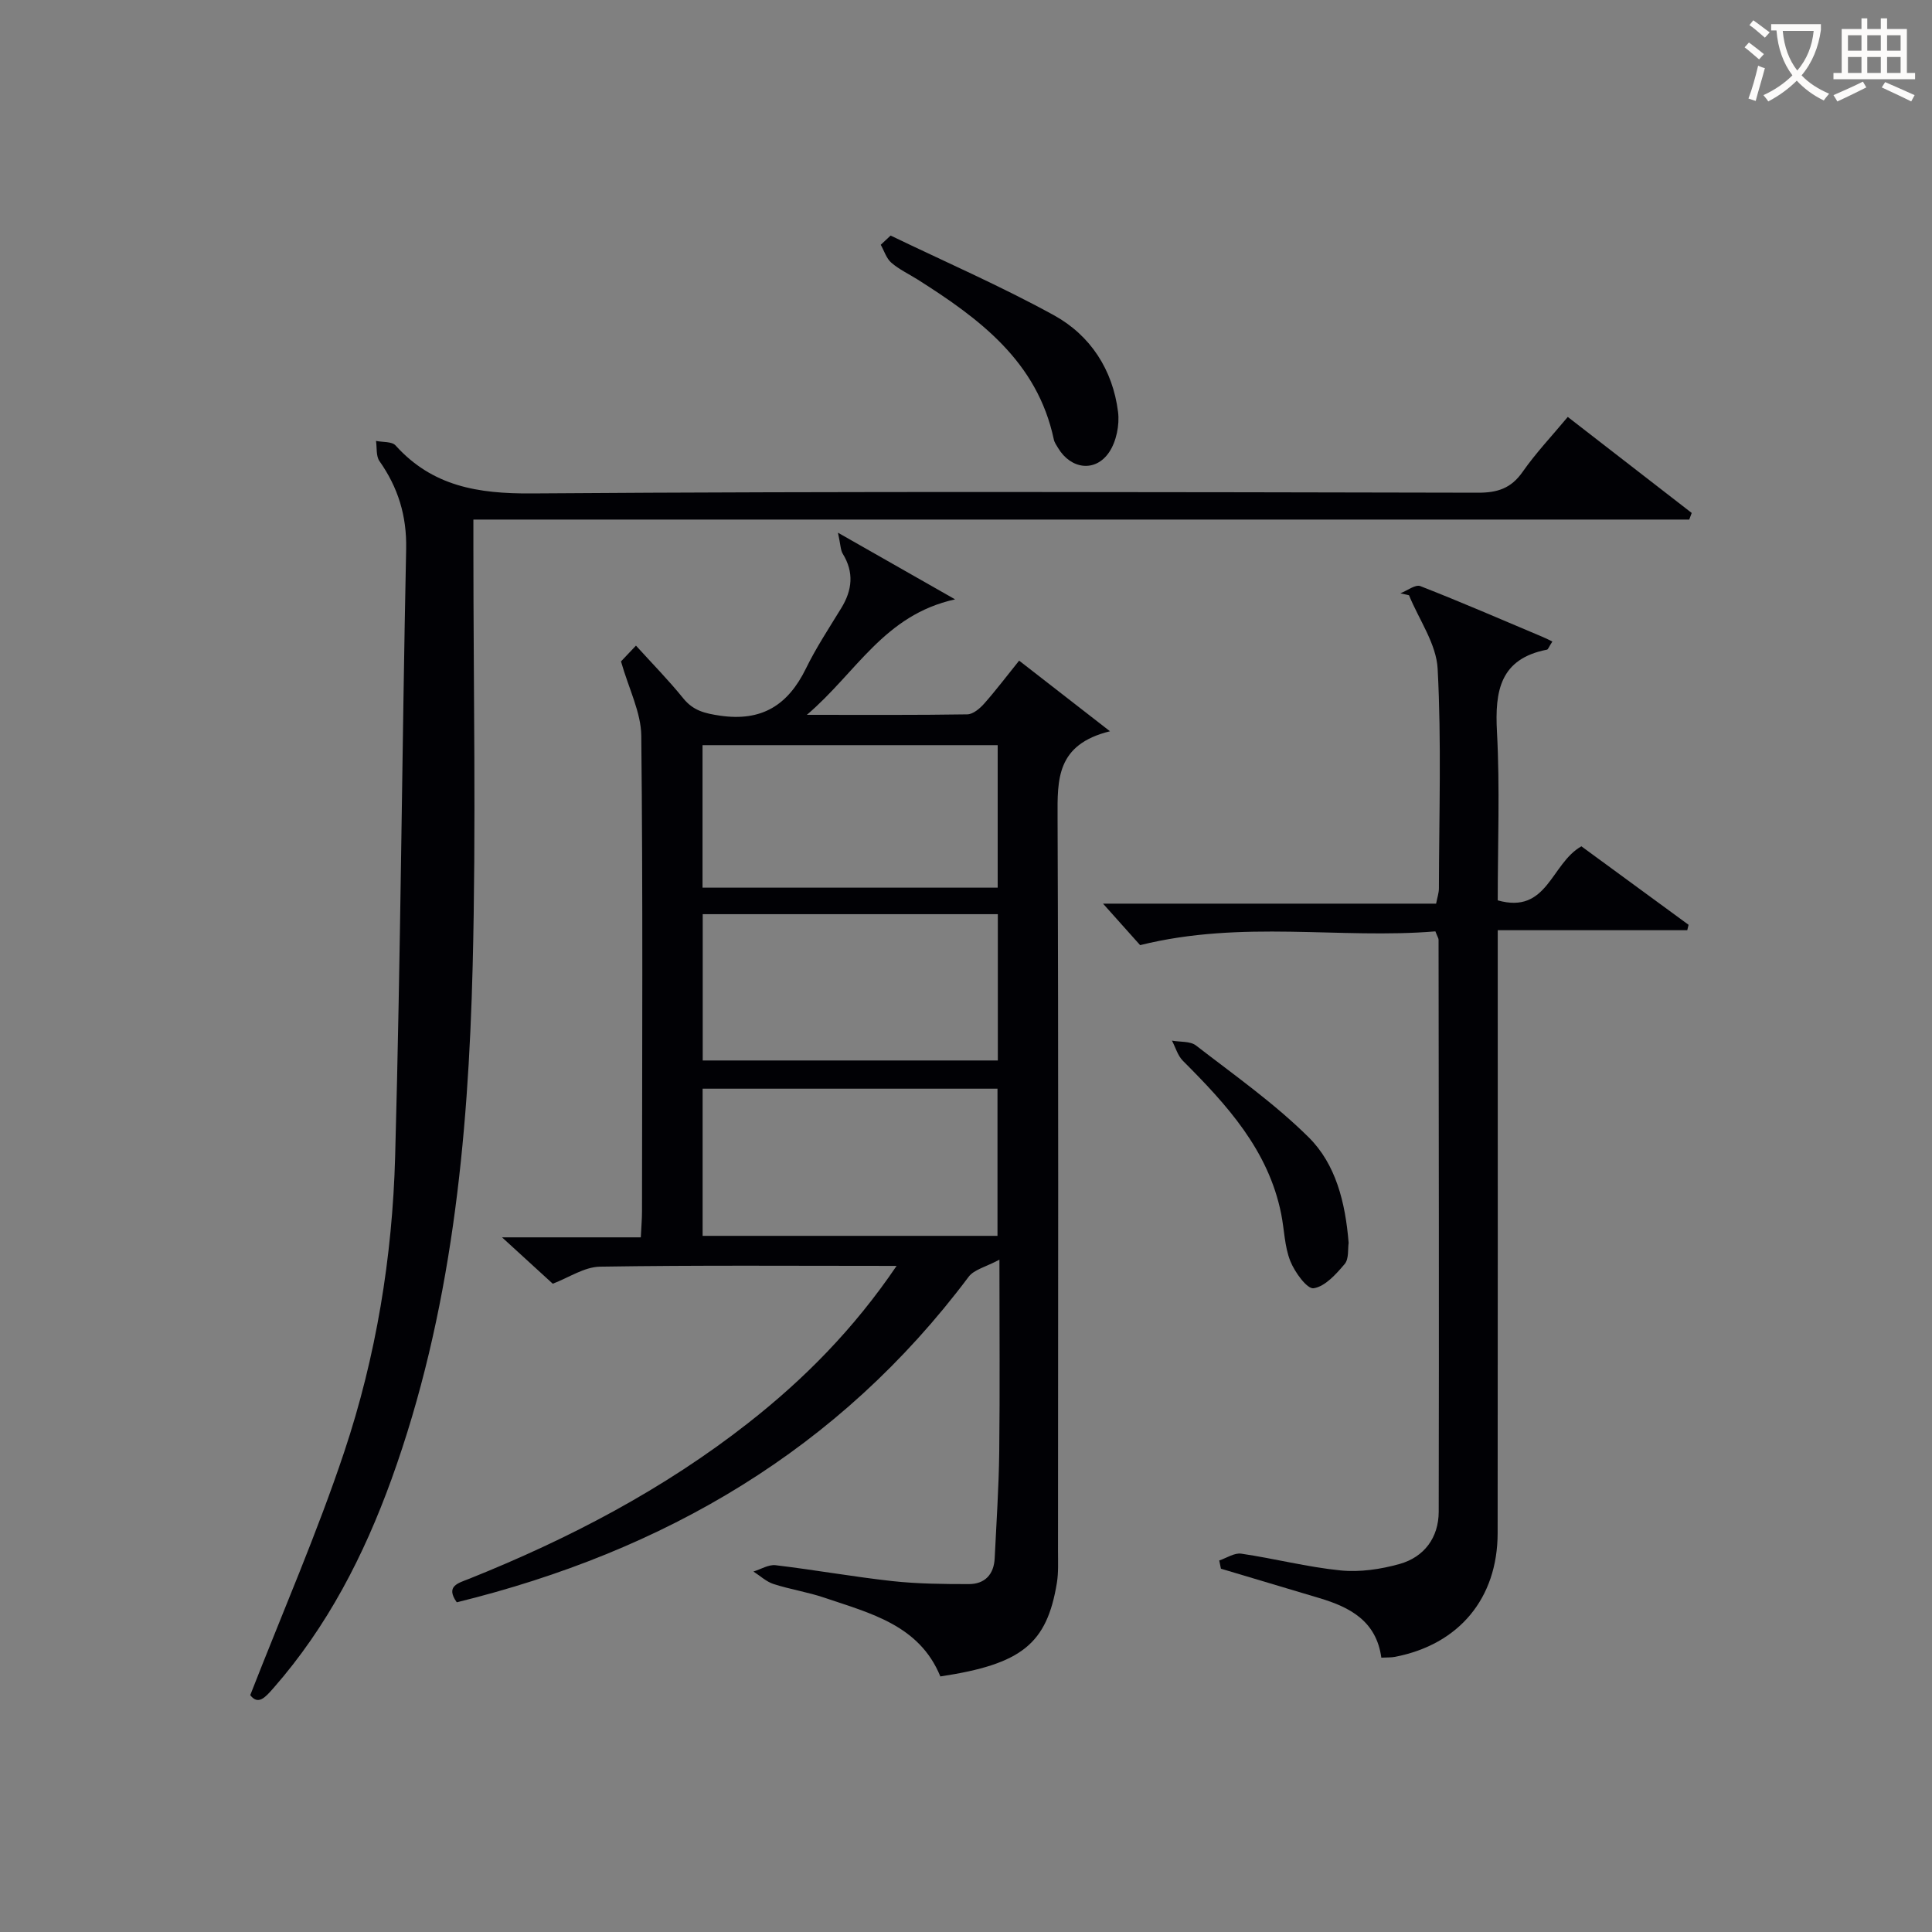
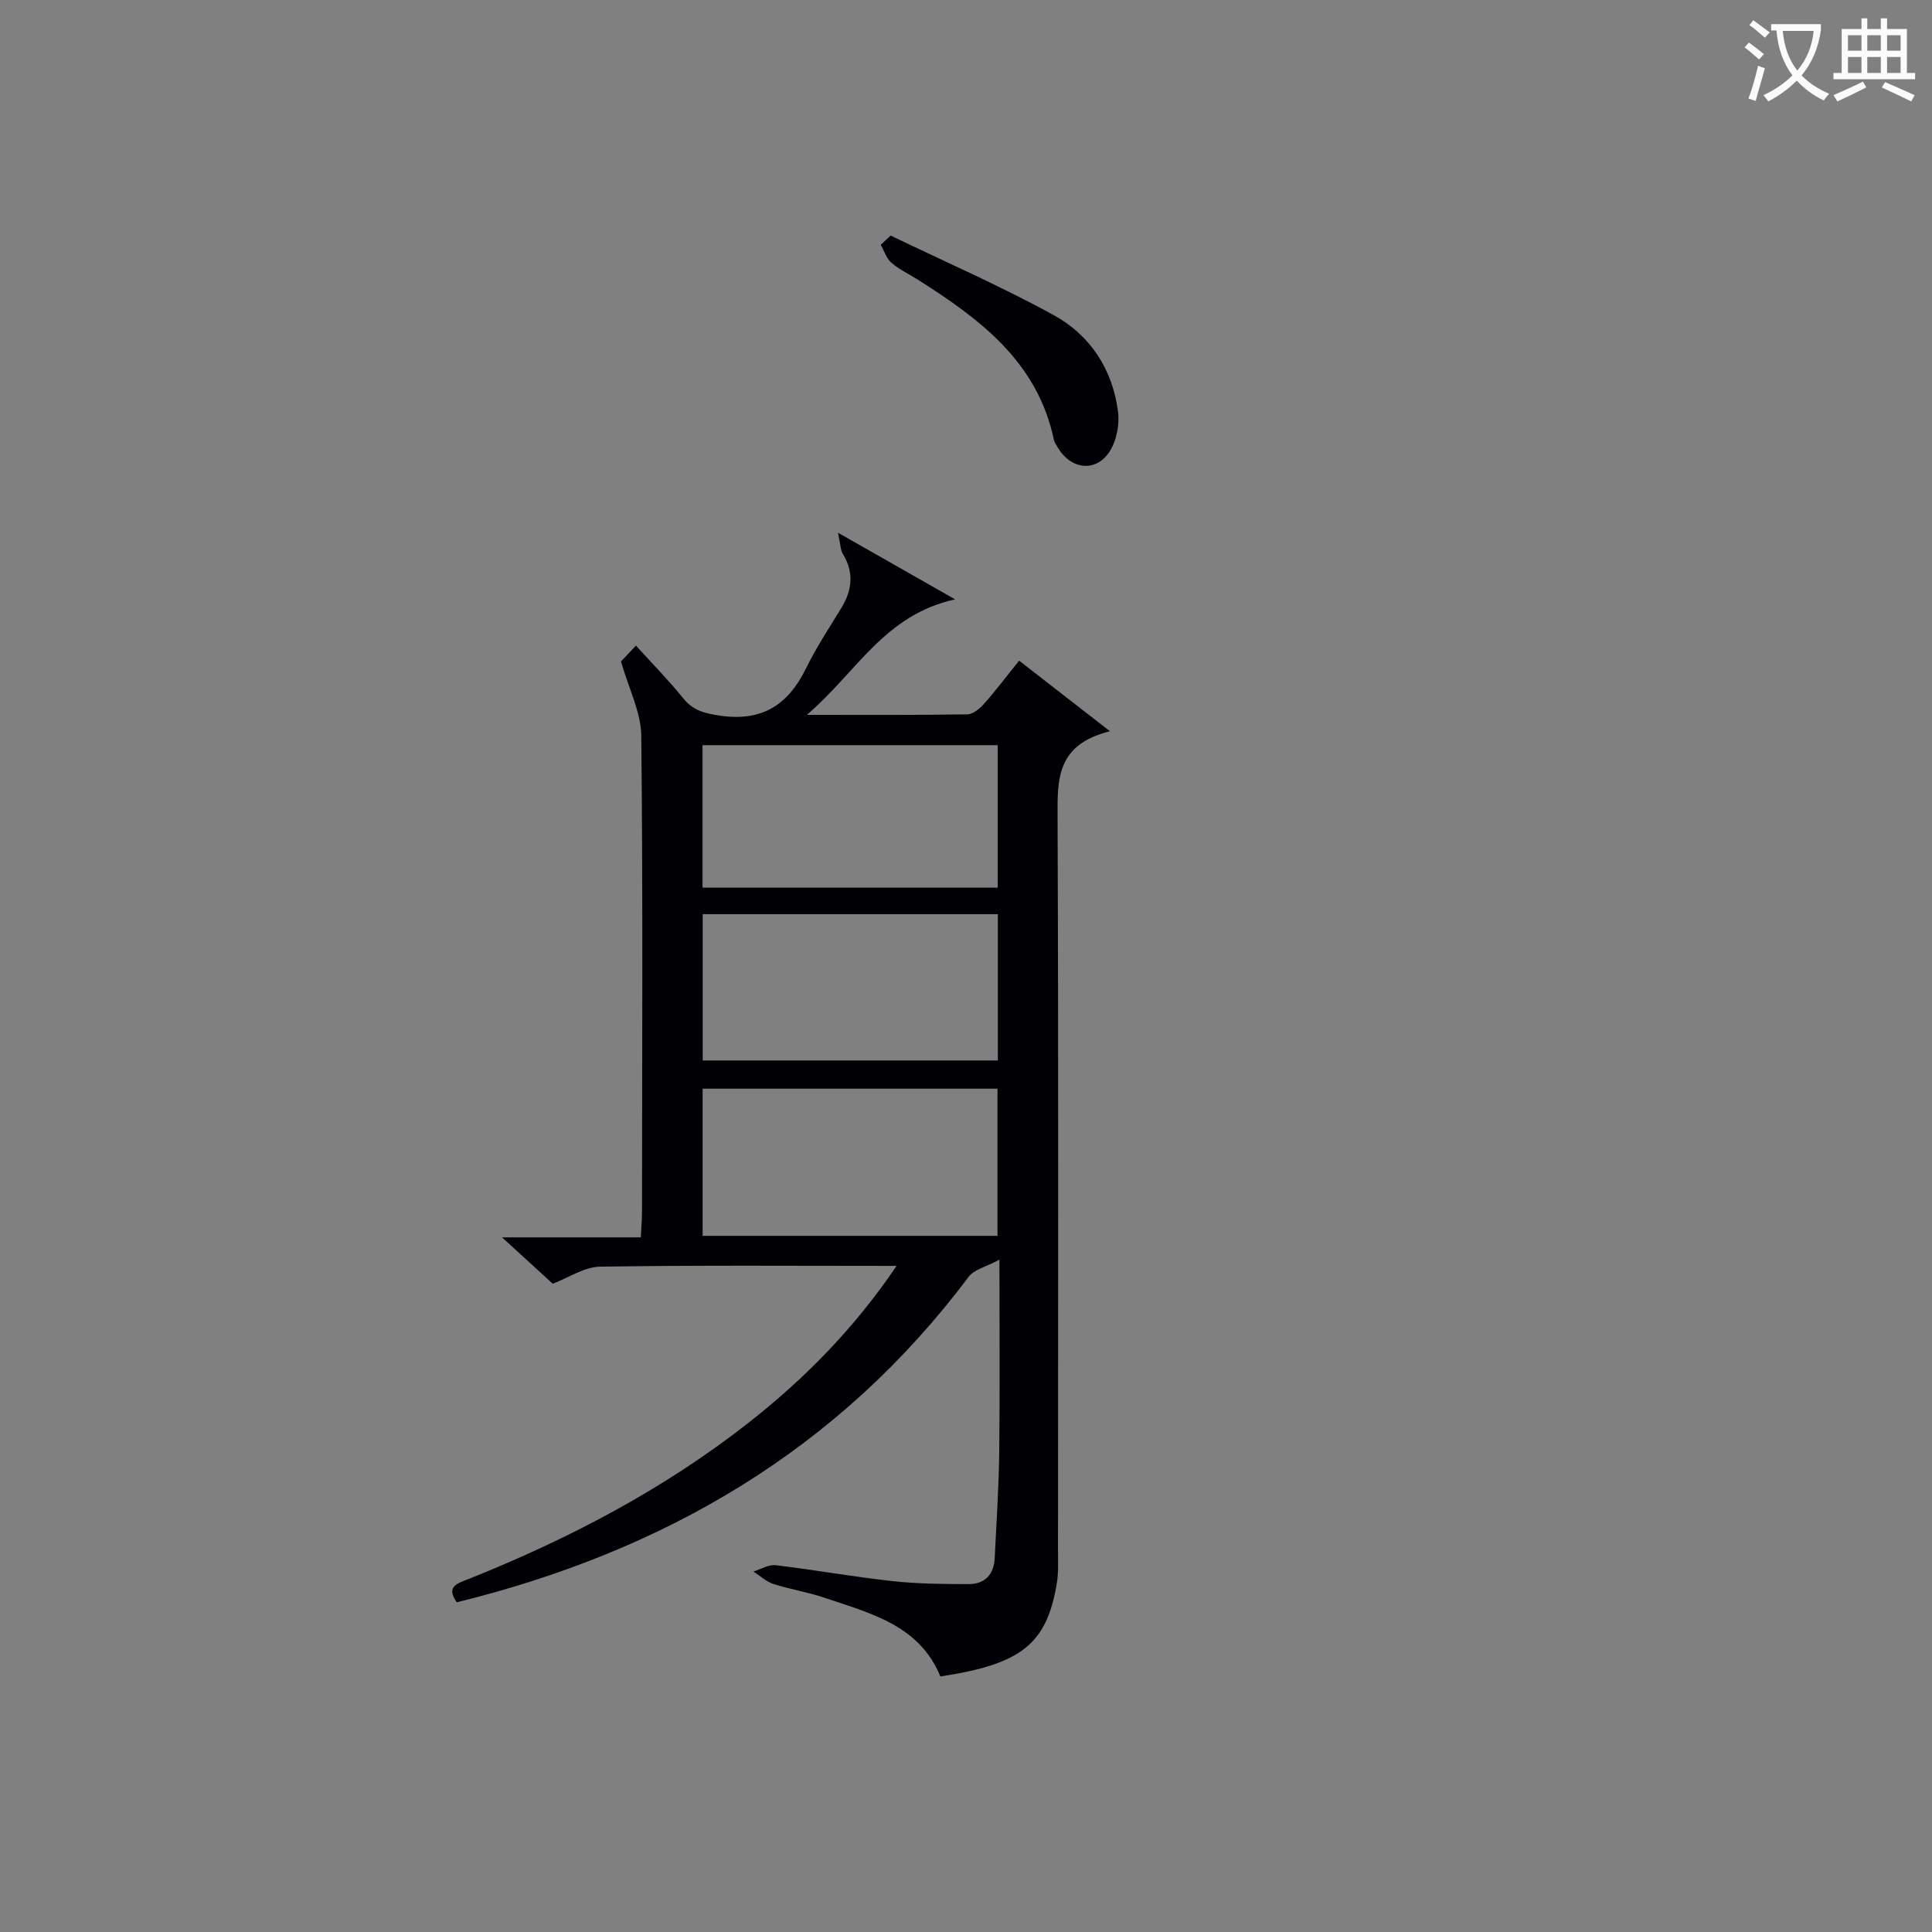
<svg xmlns="http://www.w3.org/2000/svg" enable-background="new 0 0 400 400" viewBox="0 0 400 400">
  <rect x="0" y="0" width="400" height="400" fill="#808080" stroke="none" />
  <g fill="#010105">
    <path d="m185.63 262.09c-21.16 0-41.28-.16-61.4.16-3.26.05-6.48 2.28-9.79 3.53-2.97-2.71-6.23-5.69-10.5-9.6h28.73c.1-2.17.25-3.77.25-5.38.02-32.82.2-65.64-.15-98.46-.05-4.85-2.57-9.68-4.2-15.4.37-.39 1.59-1.68 3.1-3.27 3.4 3.75 6.78 7.18 9.79 10.91 2.07 2.56 4.45 3.12 7.61 3.59 8.68 1.27 14.1-2.21 17.8-9.78 2.11-4.32 4.79-8.37 7.3-12.48 2.29-3.73 2.68-7.41.31-11.27-.46-.75-.43-1.79-.99-4.35 8.36 4.76 15.54 8.85 24.25 13.8-14.72 3.24-20.39 15.14-30.69 23.91 12.05 0 22.64.07 33.22-.1 1.19-.02 2.6-1.21 3.5-2.23 2.41-2.72 4.6-5.63 7.23-8.89 5.98 4.65 11.77 9.15 18.81 14.62-11.15 2.74-10.88 10.02-10.85 17.87.2 50.65.11 101.29.09 151.94 0 2.16.11 4.36-.23 6.48-2.07 12.66-7.29 16.86-24.13 19.4-4.34-10.62-14.47-13.07-24-16.3-3.44-1.17-7.09-1.72-10.55-2.84-1.5-.49-2.77-1.7-4.15-2.58 1.53-.47 3.13-1.48 4.59-1.31 8.07.96 16.09 2.4 24.17 3.29 5.24.57 10.55.62 15.83.62 3.33 0 5.2-2 5.36-5.36.35-7.3.85-14.6.94-21.9.15-12.8.04-25.6.04-39.91-2.81 1.51-5.24 2.04-6.37 3.54-26.83 35.81-63.01 56.84-105.98 67.4-2.4-3.39.3-3.96 2.62-4.89 20.63-8.27 40.18-18.48 57.73-32.24 11.59-9.09 21.83-19.43 30.71-32.52zm-40.14-72.82v30.29h61.1c0-10.29 0-20.19 0-30.29-20.44 0-40.56 0-61.1 0zm61.03 66.6c0-10.52 0-20.54 0-30.47-20.63 0-40.84 0-61.05 0v30.47zm.04-72.09c0-10.13 0-19.82 0-29.5-20.59 0-40.81 0-61.11 0v29.5z" />
-     <path d="m51.81 350.96c6.76-17.31 13.86-33.59 19.46-50.36 6.6-19.75 9.97-40.35 10.54-61.14 1.15-41.92 1.41-83.87 2.28-125.8.14-6.86-1.66-12.7-5.53-18.2-.73-1.04-.5-2.76-.71-4.17 1.37.28 3.28.09 4.04.93 7.64 8.47 17.06 10.02 28.18 9.94 65.3-.47 130.61-.27 195.92-.15 4.03.01 6.86-.89 9.24-4.3 2.74-3.92 6.06-7.43 9.36-11.39 8.76 6.78 17.21 13.33 25.66 19.88-.17.46-.34.92-.51 1.37-83.64 0-167.29 0-251.73 0v5.95c0 28.82.58 57.66-.15 86.46-.91 36.11-4.39 71.96-16.81 106.3-5.7 15.74-13.26 30.47-24.4 43.18-1.73 1.97-3.18 3.65-4.84 1.5z" />
-     <path d="m285.99 343.2c-1.04-7.59-6.5-10.45-12.85-12.34-6.79-2.02-13.57-4.05-20.36-6.08-.12-.57-.23-1.13-.35-1.7 1.52-.51 3.14-1.62 4.56-1.41 6.88 1.01 13.67 2.78 20.57 3.47 4 .4 8.29-.24 12.2-1.33 5.12-1.44 8.09-5.47 8.11-10.81.08-39.48.01-78.95-.03-118.43 0-.3-.22-.6-.66-1.74-19.71 1.64-39.95-2.41-61.13 2.85-1.79-2-4.61-5.15-7.68-8.59h68.96c.25-1.3.58-2.23.58-3.16.03-15.16.54-30.34-.26-45.46-.27-5.17-3.86-10.16-5.93-15.23-.6-.13-1.2-.26-1.79-.4 1.4-.54 3.11-1.89 4.14-1.49 8.5 3.32 16.88 6.96 25.3 10.51.76.32 1.49.7 2.03.96-.75 1.16-.88 1.63-1.1 1.68-9.71 1.89-10.83 8.5-10.37 17.01.62 11.59.16 23.24.16 34.9 10.33 2.92 10.98-7.6 17.32-11.19 7.1 5.2 14.64 10.72 22.19 16.25-.09.37-.18.75-.27 1.12-12.8 0-25.6 0-39.24 0v6.41c0 39.48.03 78.95-.02 118.43-.02 13.51-8.02 23.05-21.24 25.6-.81.16-1.63.11-2.84.17z" />
    <path d="m184.39 48.77c11.29 5.44 22.81 10.46 33.78 16.48 7.58 4.16 12.22 11.3 13.31 20.04.34 2.7-.35 6.11-1.84 8.33-2.84 4.22-7.93 3.55-10.57-.86-.34-.57-.76-1.15-.89-1.78-3.42-16.14-15.38-24.99-28.2-33.11-1.82-1.15-3.83-2.08-5.44-3.48-1.03-.89-1.48-2.45-2.19-3.71.68-.64 1.36-1.28 2.04-1.91z" />
-     <path d="m279.22 257.32c-.19 1.22.09 3.29-.81 4.37-1.78 2.1-4.06 4.67-6.44 5.03-1.35.2-3.92-3.34-4.83-5.64-1.2-3.02-1.23-6.48-1.88-9.73-2.64-13.23-11.26-22.62-20.36-31.73-1.07-1.07-1.52-2.77-2.26-4.17 1.68.31 3.77.08 4.97 1 7.95 6.15 16.25 11.99 23.35 19.03 5.59 5.55 7.58 13.42 8.26 21.84z" />
  </g>
  <path d="m362.1 8.8c1.1.8 2.1 1.6 3.1 2.4l-1 1.1c-1.3-1.1-2.3-2-3-2.5zm1.9 4.8c.5.2.9.4 1.4.5-.6 2.3-1.3 4.5-1.9 6.8l-1.5-.5c.8-2.1 1.4-4.3 2-6.8zm-1-9.4c1.3.9 2.4 1.8 3.4 2.5l-1 1.1c-1.4-1.2-2.4-2.1-3.2-2.6zm3.7 2.2v-1.4h10.3v1.2c-.5 3.6-1.8 6.8-4 9.4 1.5 1.6 3.4 2.8 5.7 3.8-.3.4-.7.8-1.1 1.4-2.3-1.1-4.1-2.5-5.6-4.1-1.6 1.6-3.6 3.1-5.9 4.3-.3-.5-.7-.9-1-1.3 2.4-1.1 4.4-2.5 6-4.1-1.9-2.5-3-5.6-3.3-9.3h-1.1zm8.8 0h-6.4c.3 3.3 1.3 6 3 8.2 2-2.3 3.1-5.1 3.4-8.2z" fill="#fcfbfa" />
  <path d="m385.3 3.8h1.3v2.2h2.8v-2.2h1.3v2.2h4.1v9.1h1.7v1.3h-16.9v-1.3h1.7v-9.1h4.1v-2.2zm.4 13.1.7 1.2c-1.8.9-3.8 1.9-6 2.9-.2-.4-.5-.8-.8-1.3 2.3-1 4.3-1.9 6.1-2.8zm-3.1-6.4h2.8v-3.2h-2.8zm0 4.6h2.8v-3.3h-2.8zm4-4.6h2.8v-3.2h-2.8zm0 4.6h2.8v-3.3h-2.8zm3.7 1.9c2.1.9 4.1 1.8 6.1 2.7l-.7 1.3c-2.2-1.1-4.2-2-6.1-2.9zm3.2-9.7h-2.8v3.2h2.8zm-2.8 7.8h2.8v-3.3h-2.8z" fill="#fcfbfa" />
</svg>